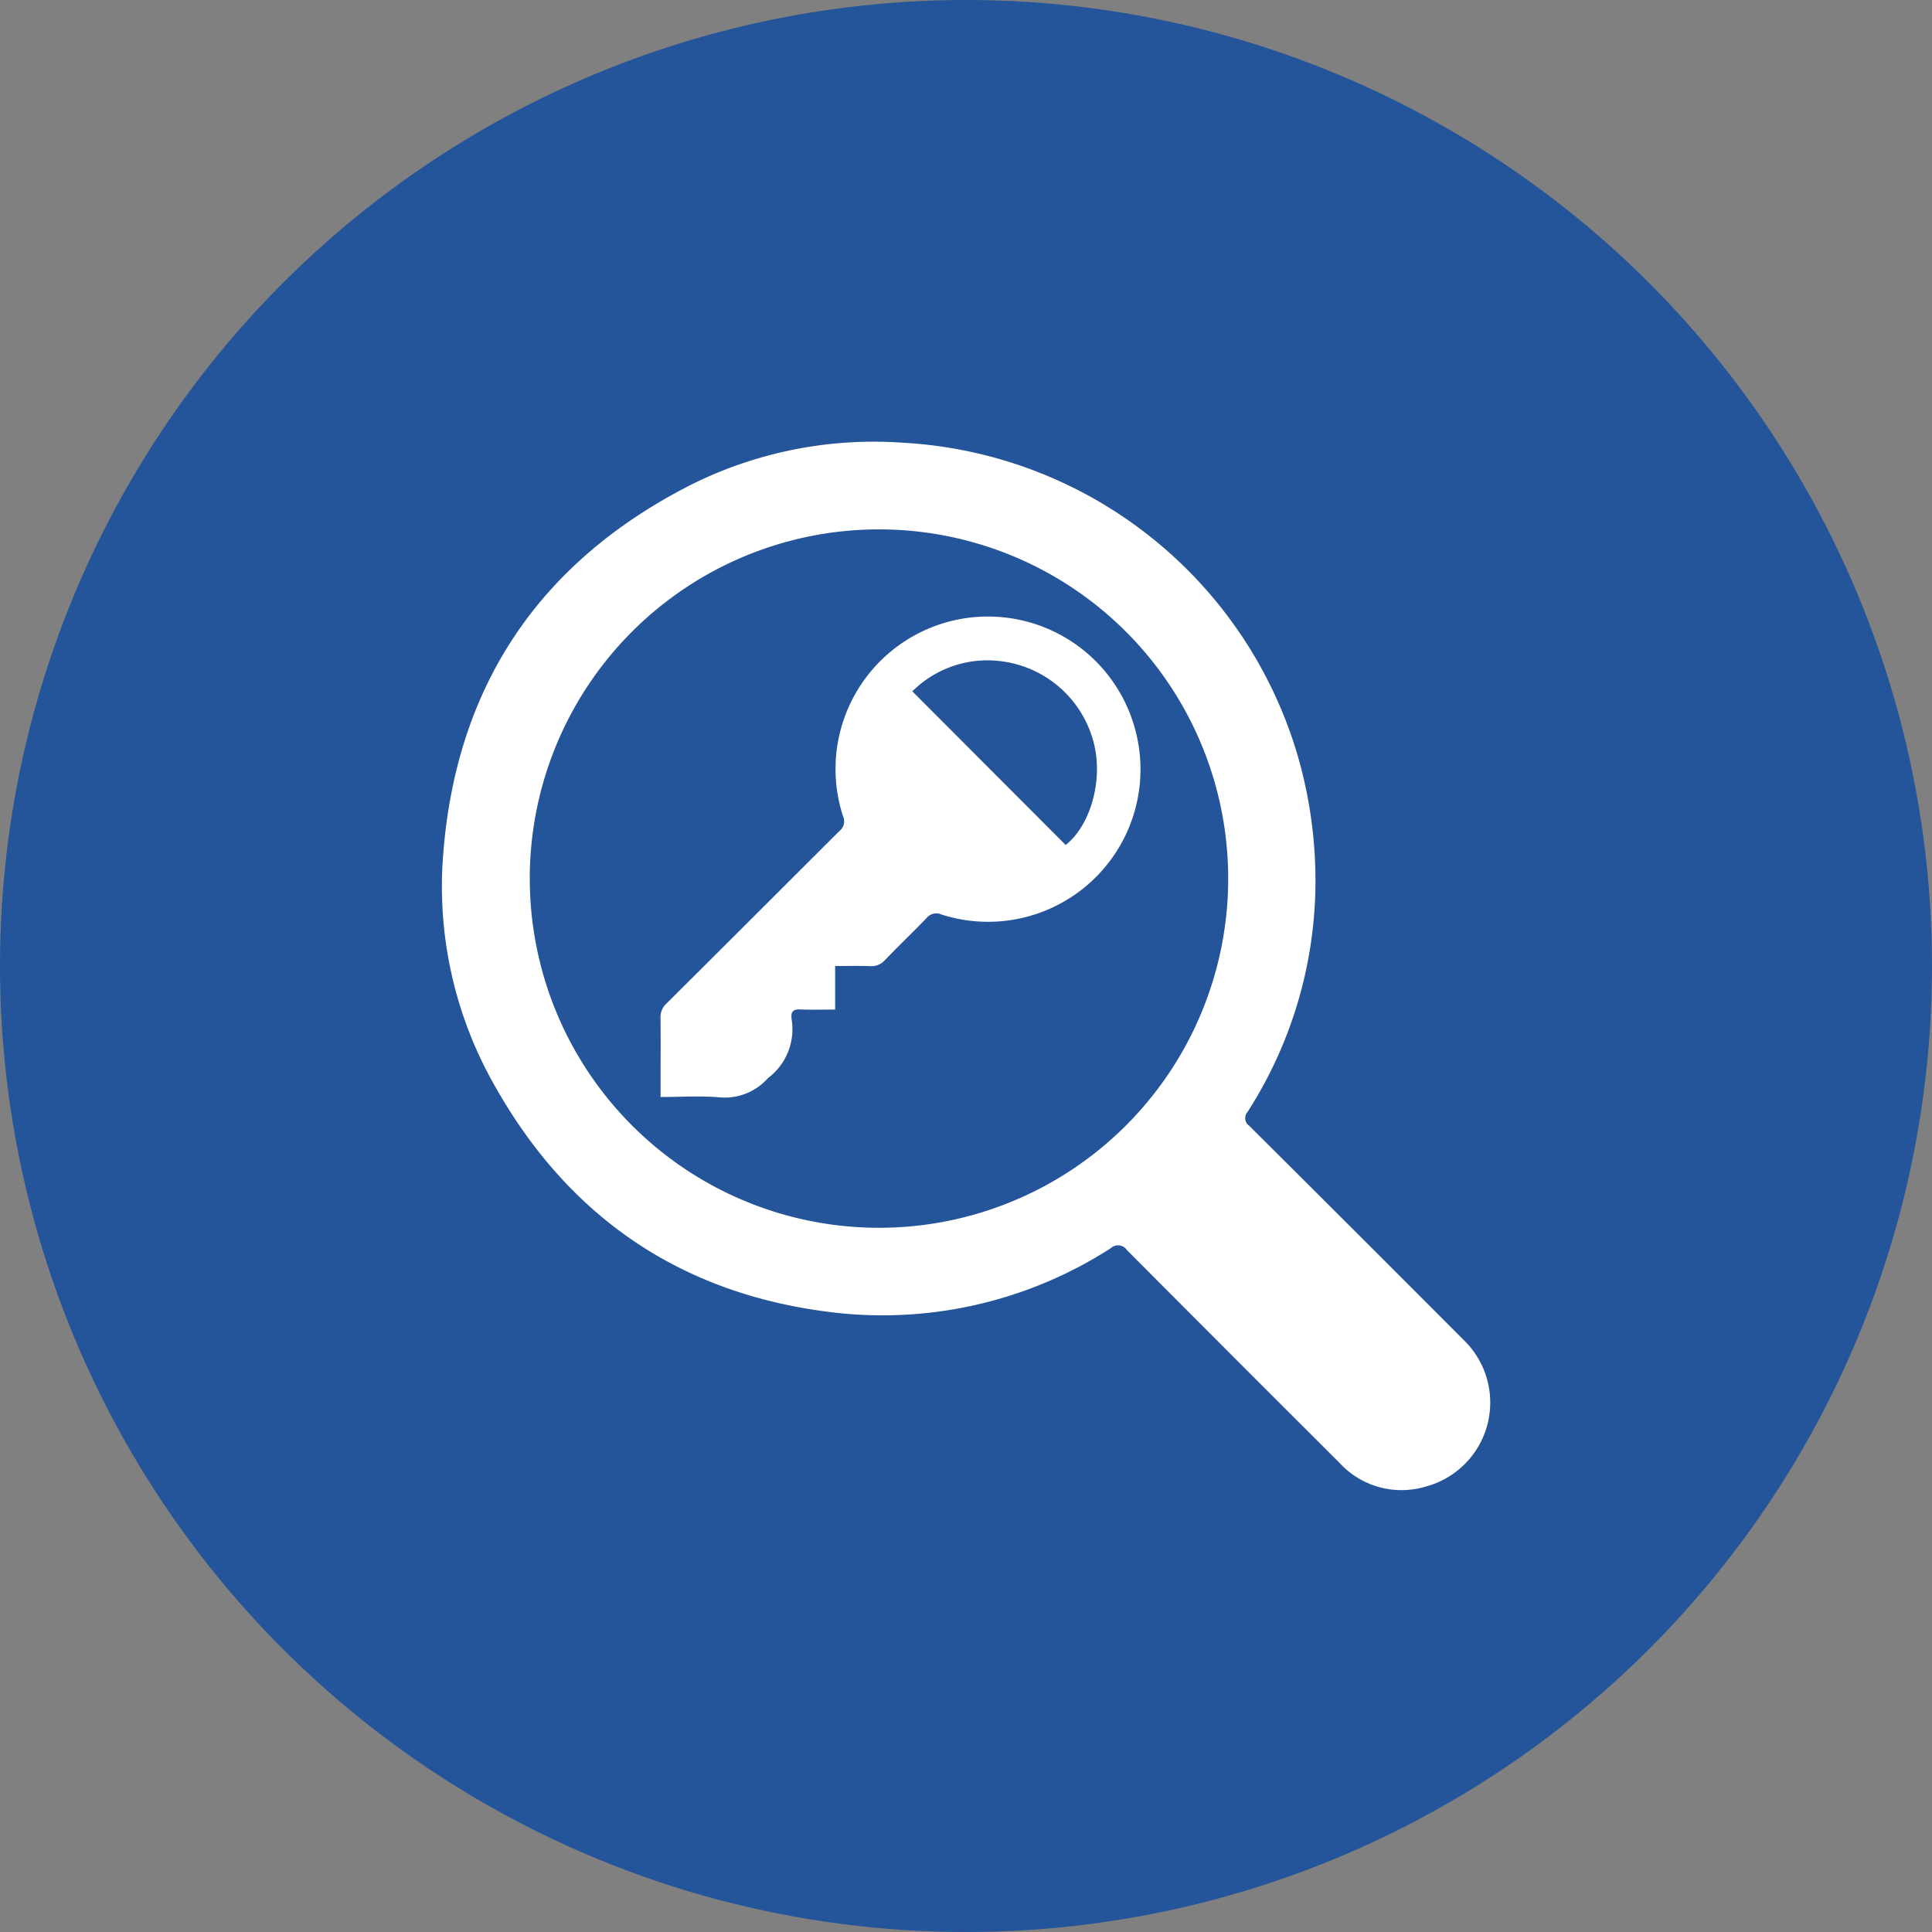
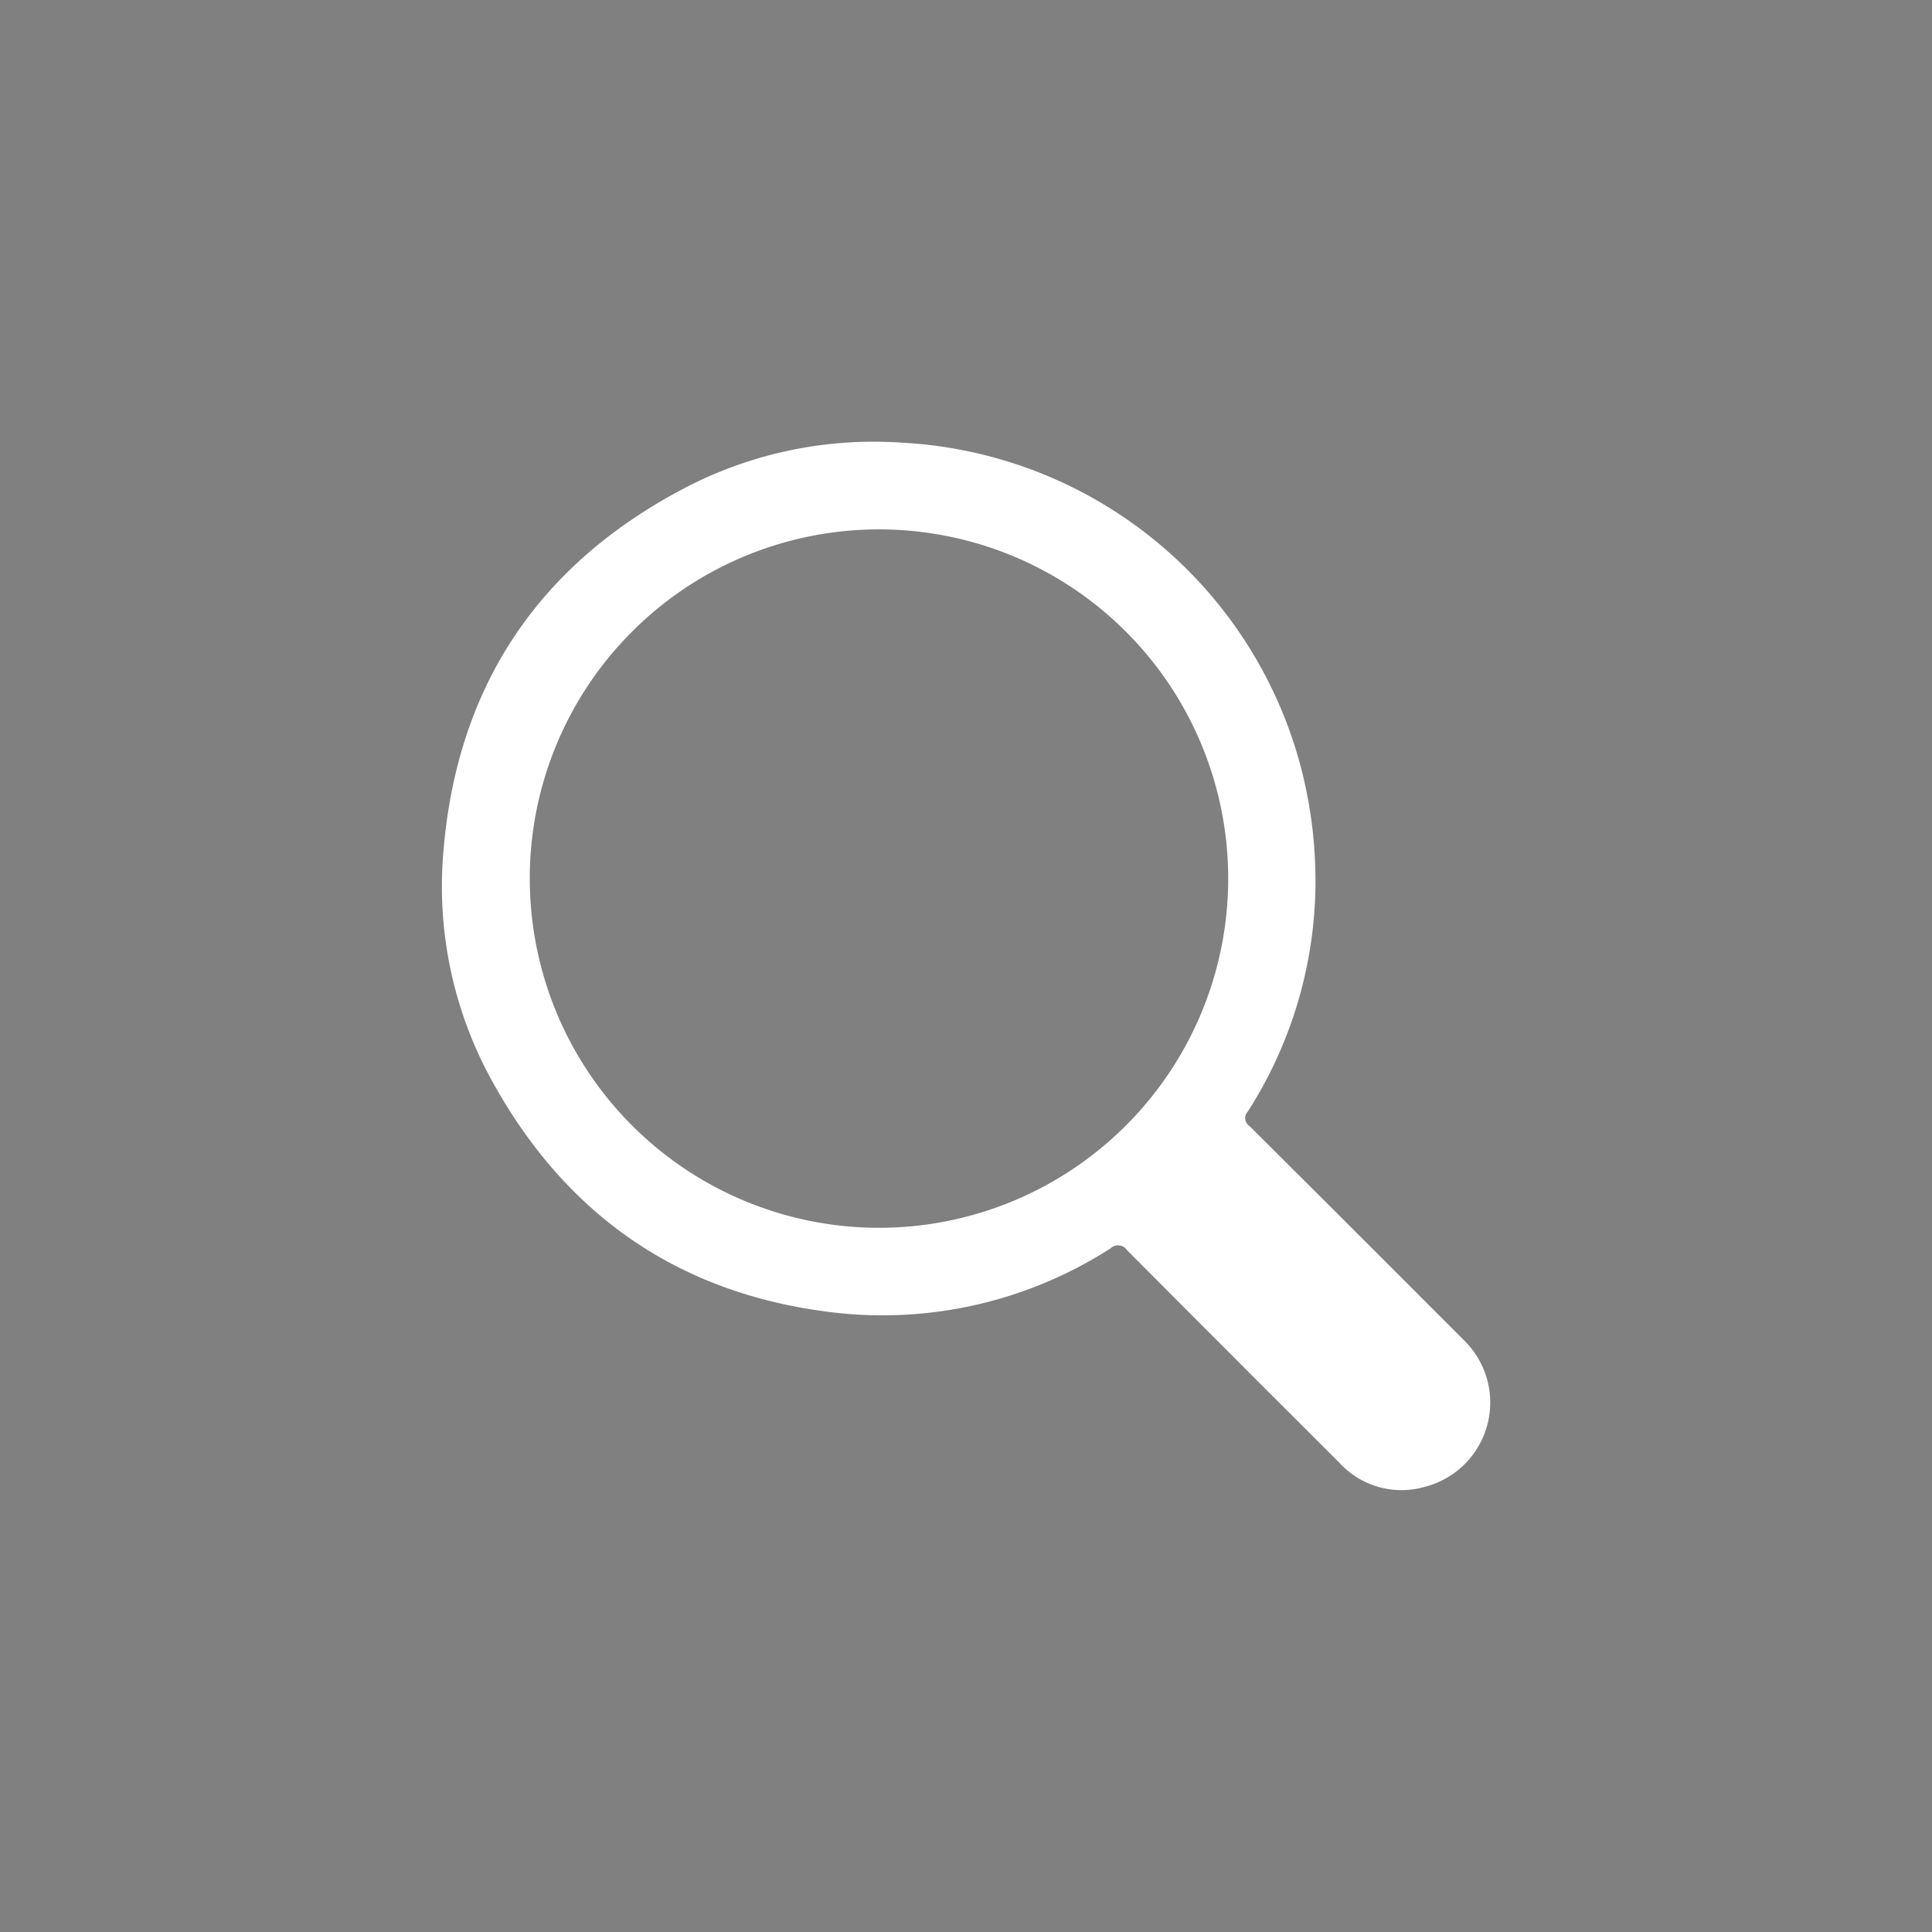
<svg xmlns="http://www.w3.org/2000/svg" width="127" height="127" viewBox="0 0 127 127">
  <rect x="0" y="0" width="127" height="127" fill="#808080" stroke="none" />
  <g id="Group_257" data-name="Group 257" transform="translate(-236 -657)">
-     <circle id="Ellipse_12" data-name="Ellipse 12" cx="63.5" cy="63.5" r="63.5" transform="translate(236 657)" fill="#245499" />
    <g id="Group_224" data-name="Group 224" transform="translate(119.672 -49.877)">
      <path id="Path_484" data-name="Path 484" d="M202.8,765a28.111,28.111,0,0,1-4.45,14.949.621.621,0,0,0,.108.943q7.053,7.019,14.08,14.064a5.718,5.718,0,0,1-2.511,9.647,5.531,5.531,0,0,1-5.665-1.584q-6.988-6.969-13.951-13.965a.708.708,0,0,0-1.071-.124,27.71,27.71,0,0,1-18.56,4.181c-9.783-1.241-17.092-6.275-21.916-14.837a26.431,26.431,0,0,1-3.408-15.166c.834-11.091,6.288-19.236,16.18-24.306a26.862,26.862,0,0,1,14.023-2.823,28.679,28.679,0,0,1,26.12,21.095A29.589,29.589,0,0,1,202.8,765Zm-51.646-.294a22.955,22.955,0,1,0,22.741-23.029A22.953,22.953,0,0,0,151.152,764.706Z" fill="#fff" />
-       <path id="Path_485" data-name="Path 485" d="M247.55,831.38v2.862c-.8,0-1.547.024-2.295-.009-.454-.019-.629.147-.568.585,0,.018,0,.036,0,.054a4.017,4.017,0,0,1-1.549,3.874,3.8,3.8,0,0,1-3.185,1.268c-1.259-.112-2.536-.024-3.878-.024,0-.424,0-.8,0-1.168,0-1.345.014-2.69-.005-4.034a1.2,1.2,0,0,1,.394-.943q5.7-5.675,11.387-11.361a.786.786,0,0,0,.224-.932,10.02,10.02,0,1,1,19.187-5.762,10.021,10.021,0,0,1-12.736,12.2.817.817,0,0,0-.974.246c-.9.929-1.832,1.82-2.725,2.752a1.191,1.191,0,0,1-.99.4C249.1,831.361,248.371,831.38,247.55,831.38Zm15.155-7.955c1.69-1.342,2.508-4.43,1.8-6.885a7.2,7.2,0,0,0-5.981-5.187,7,7,0,0,0-5.9,1.971Z" transform="translate(-76.324 -61.002)" fill="#fff" />
    </g>
  </g>
</svg>